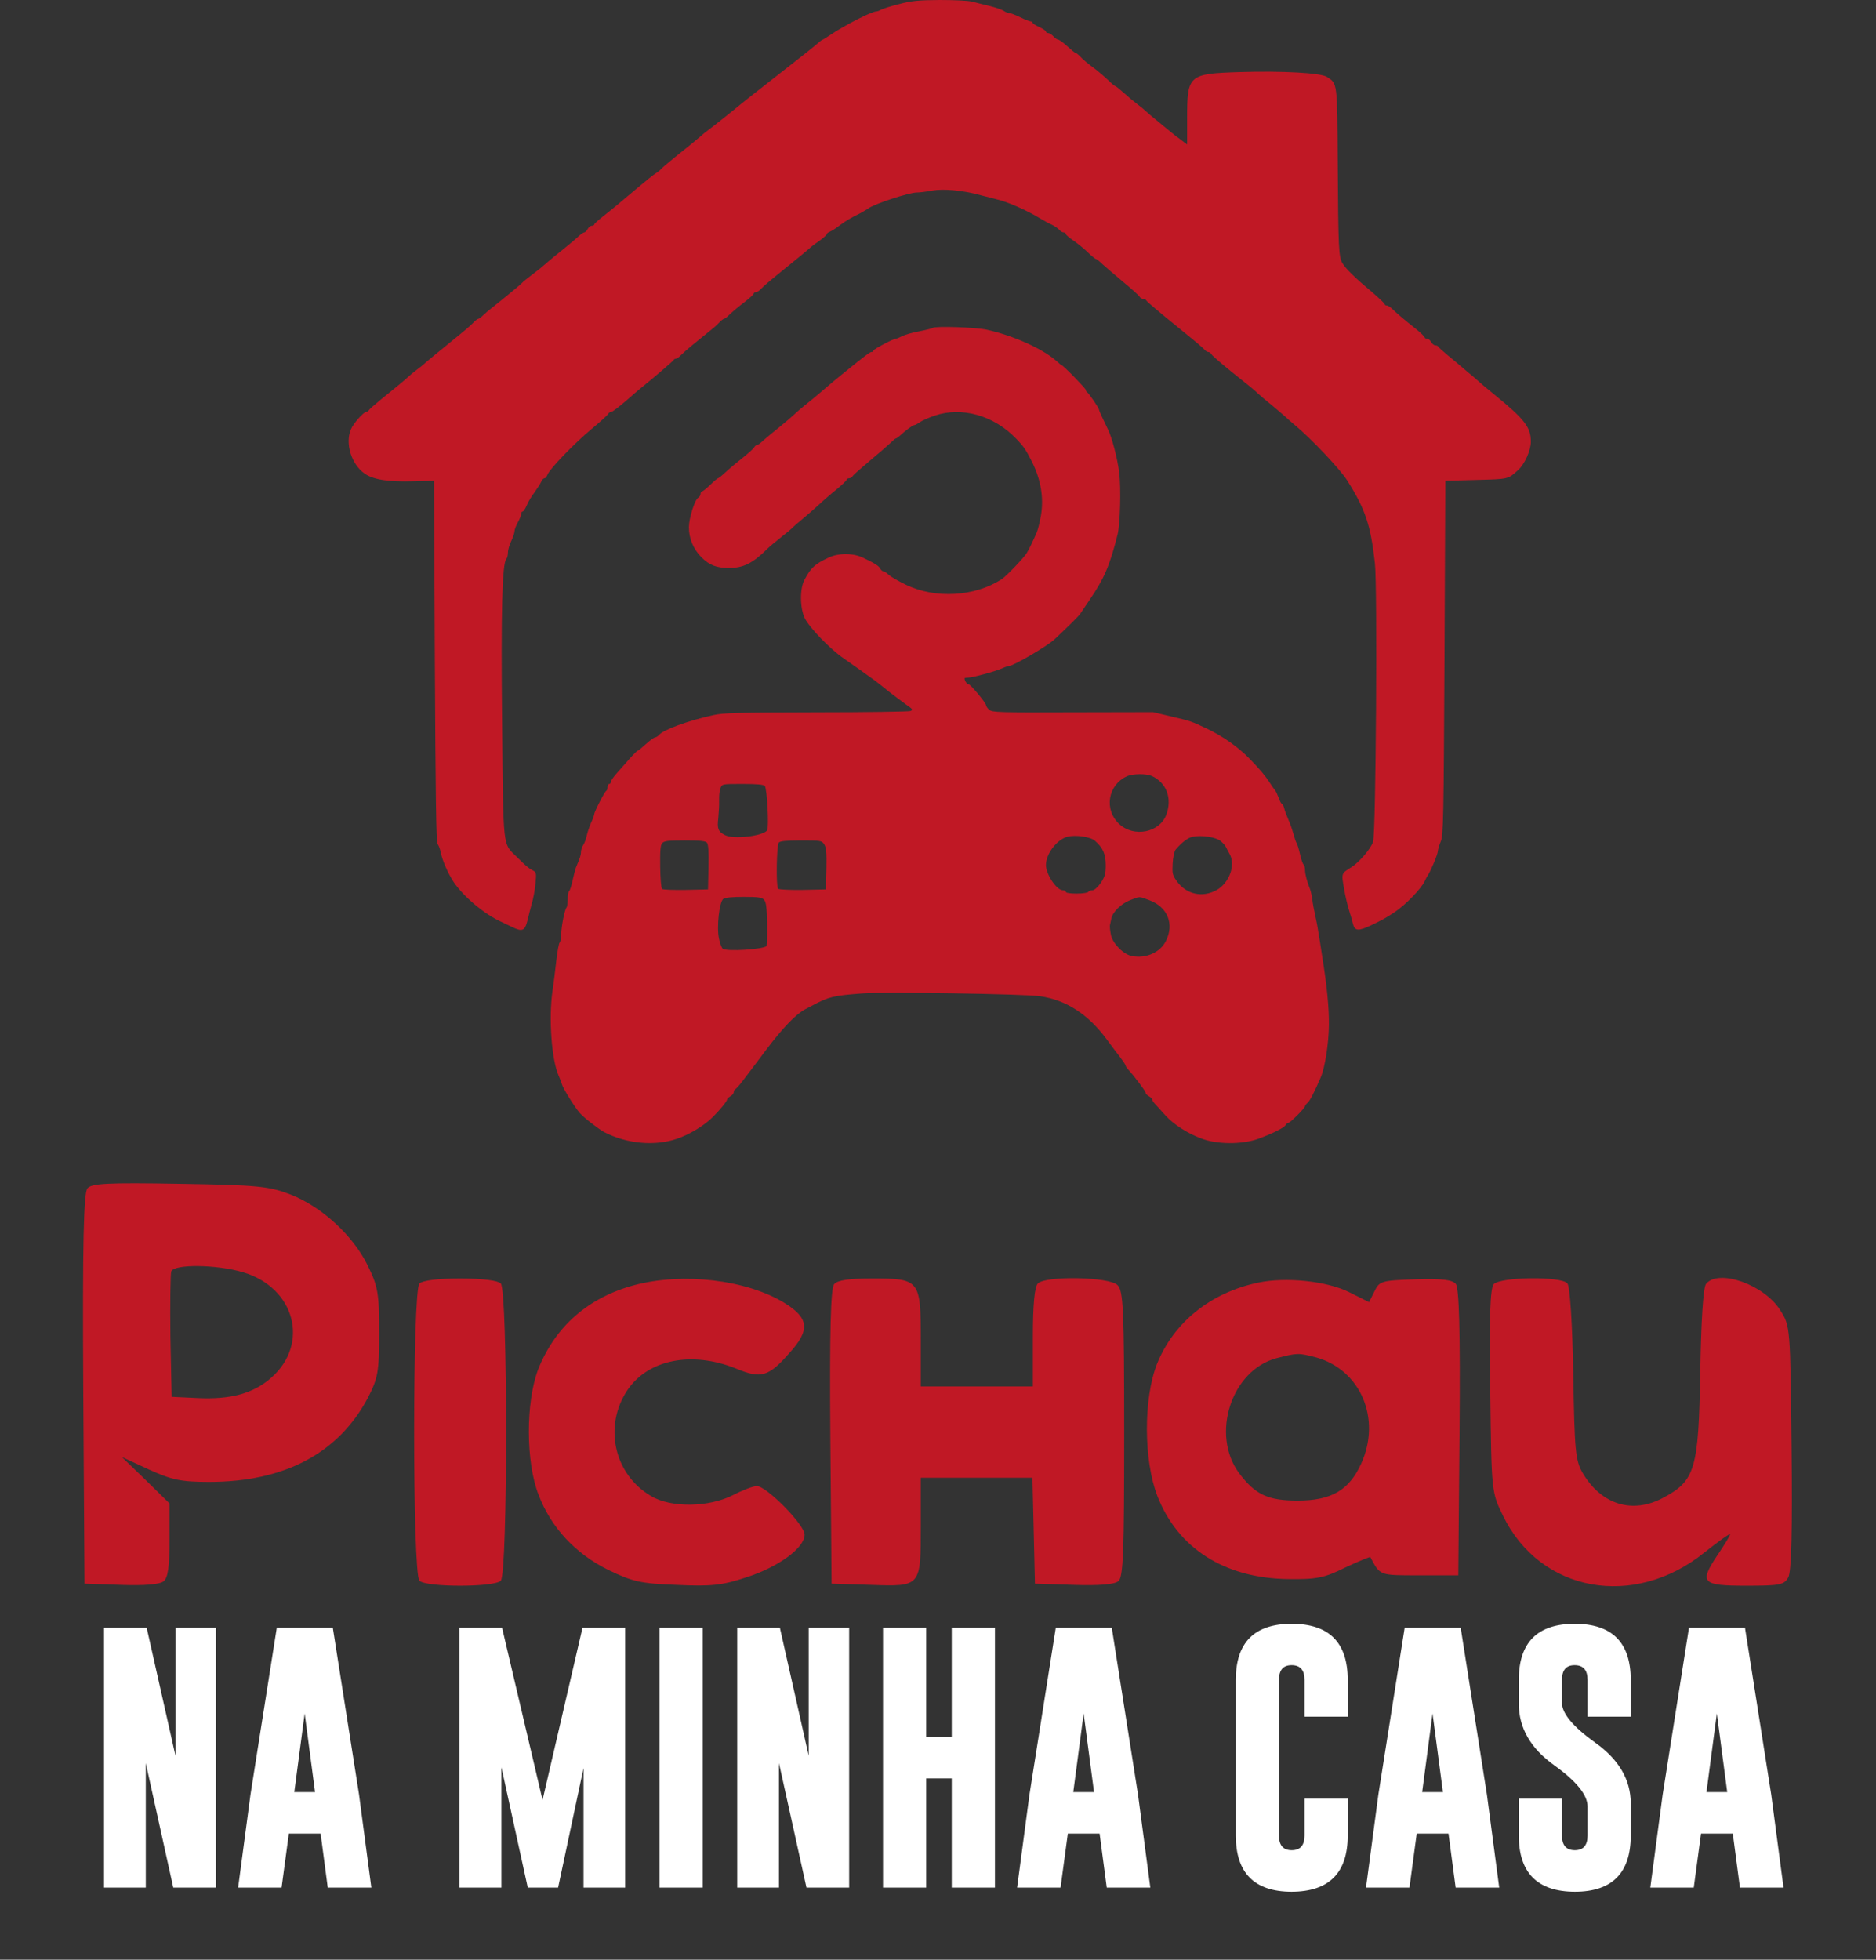
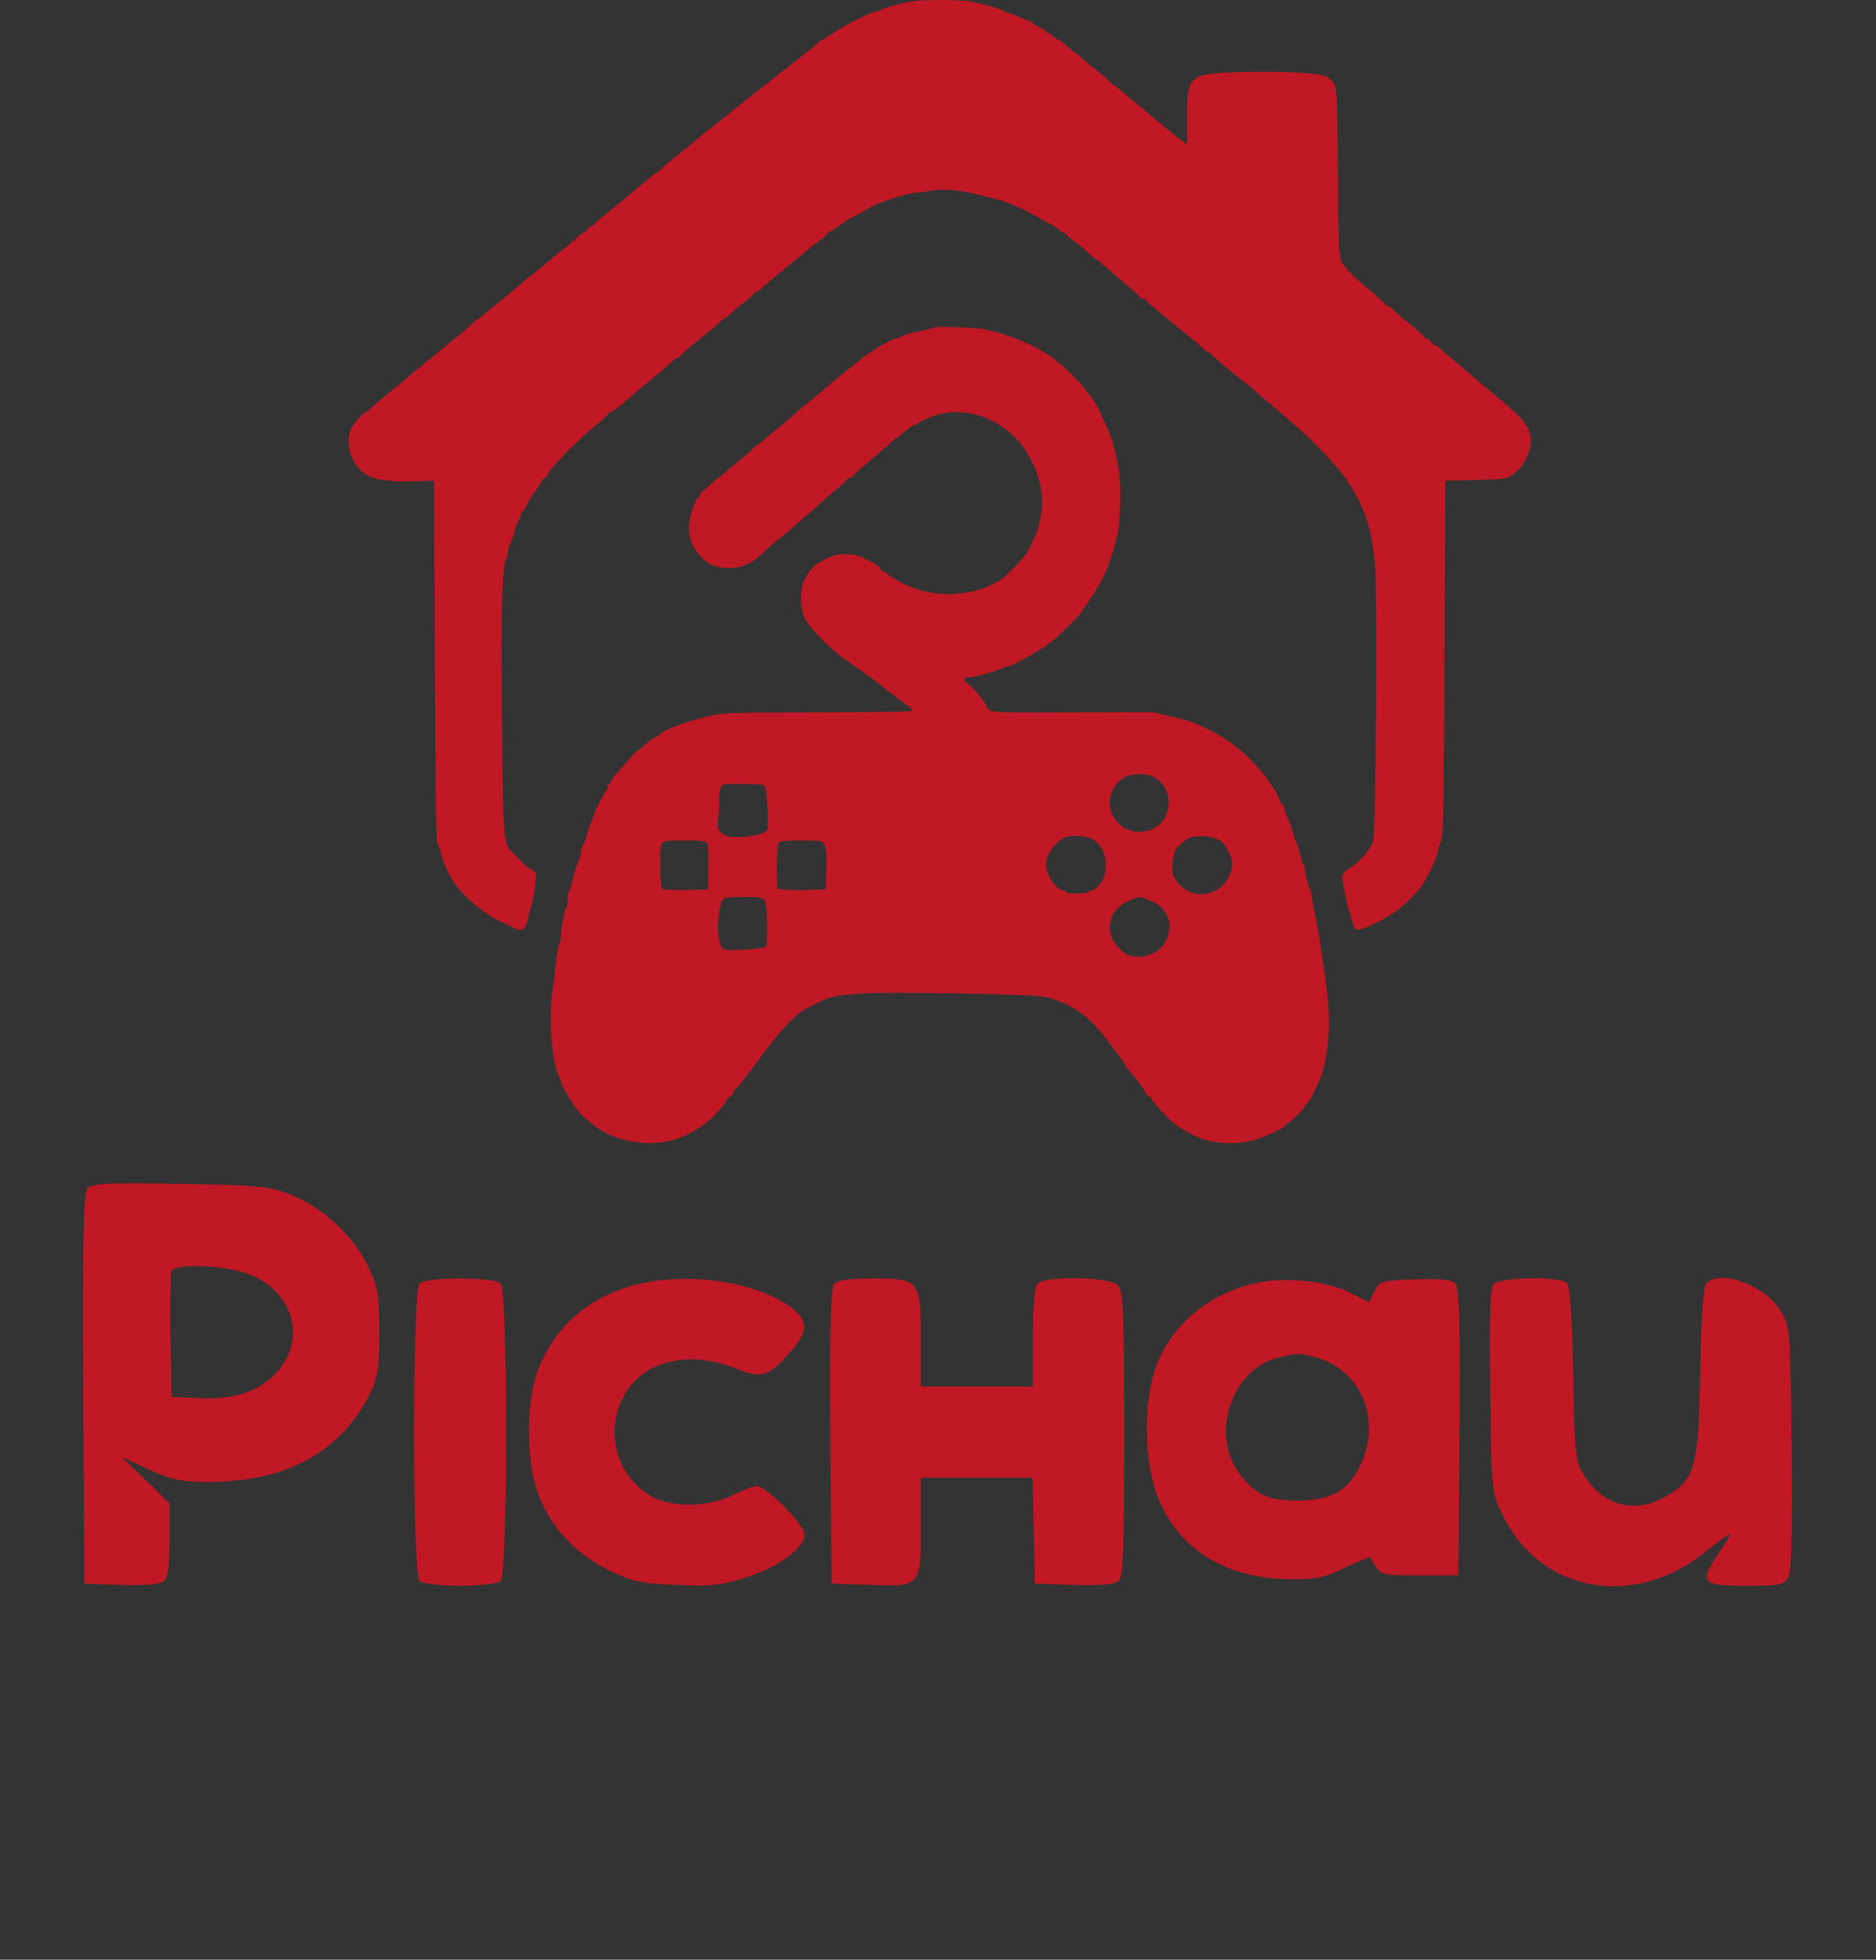
<svg xmlns="http://www.w3.org/2000/svg" width="452" height="472" viewBox="0 0 452 472" fill="none">
  <rect x="0" y="0" width="452" height="472" fill="#333333" stroke="none" />
  <path d="M216.6 1C214.64 1.48 212.679 2.121 212.319 2.321C211.919 2.561 211.399 2.761 211.119 2.761C210.038 2.761 203.436 6.122 200.075 8.402C199.115 9.043 198.275 9.563 198.195 9.563C198.115 9.563 197.595 9.923 197.115 10.363C196.594 10.843 192.433 14.164 187.792 17.765C183.191 21.366 179.109 24.567 178.789 24.847C177.669 25.807 171.707 30.569 170.587 31.369C169.987 31.809 169.187 32.449 168.827 32.809C168.466 33.129 166.306 34.93 163.985 36.77C161.665 38.611 159.584 40.371 159.304 40.691C159.024 41.012 158.464 41.492 158.024 41.732C157.583 41.972 155.583 43.572 153.502 45.333C148.781 49.334 147.701 50.214 145.22 52.175C144.1 53.055 143.179 53.895 143.179 54.055C143.179 54.255 142.899 54.375 142.579 54.375C142.259 54.375 141.819 54.736 141.579 55.176C141.339 55.616 140.979 55.976 140.779 55.976C140.579 55.976 139.978 56.376 139.458 56.856C138.938 57.376 137.258 58.777 135.777 59.977C134.257 61.177 132.576 62.578 132.016 63.058C130.176 64.658 129.936 64.858 128.015 66.299C127.015 67.059 126.014 67.859 125.774 68.139C125.454 68.539 120.813 72.341 118.212 74.381C117.772 74.701 117.012 75.381 116.492 75.861C115.972 76.382 115.411 76.782 115.251 76.782C115.091 76.782 114.651 77.102 114.291 77.462C113.211 78.582 112.451 79.222 107.769 83.023C105.369 84.984 103.008 86.905 102.568 87.305C102.128 87.745 101.127 88.545 100.367 89.105C99.607 89.665 98.687 90.426 98.327 90.786C97.606 91.466 95.886 92.906 91.765 96.227C90.244 97.468 88.924 98.628 88.844 98.828C88.764 99.028 88.524 99.188 88.284 99.188C87.604 99.188 85.083 102.029 84.523 103.469C83.122 106.79 84.643 111.792 87.804 114.032C89.844 115.513 93.565 116.113 99.767 115.913L104.568 115.793L104.768 159.245C104.929 190.774 105.089 202.857 105.409 203.257C105.689 203.577 106.009 204.458 106.169 205.218C106.569 207.259 107.929 210.339 109.29 212.42C111.65 215.941 116.732 220.222 120.773 222.023C121.333 222.303 122.534 222.863 123.454 223.303C125.814 224.463 126.455 224.183 127.055 221.823C127.295 220.702 127.815 218.822 128.135 217.621C128.495 216.421 128.895 214.22 129.015 212.78C129.255 210.259 129.215 210.059 128.335 209.619C127.175 208.979 126.775 208.619 124.534 206.418C121.053 202.977 121.293 204.938 120.973 174.209C120.693 147.362 120.973 135.638 122.013 134.598C122.213 134.398 122.373 133.718 122.373 133.118C122.373 132.477 122.734 131.197 123.174 130.317C123.614 129.397 123.974 128.316 123.974 127.916C123.974 127.556 124.334 126.596 124.774 125.796C125.214 124.995 125.574 124.115 125.574 123.795C125.574 123.475 125.734 123.195 125.934 123.195C126.135 123.195 126.575 122.515 126.935 121.674C127.255 120.874 128.095 119.474 128.775 118.594C129.415 117.713 130.136 116.593 130.376 116.073C130.576 115.593 130.936 115.193 131.176 115.193C131.416 115.193 131.736 114.792 131.936 114.272C132.496 112.872 138.418 106.75 142.499 103.349C144.54 101.669 146.34 100.028 146.5 99.748C146.66 99.428 147.02 99.188 147.301 99.188C147.581 99.188 149.141 97.988 150.781 96.587C152.422 95.147 153.982 93.787 154.262 93.587C157.263 91.186 162.225 86.945 162.305 86.704C162.385 86.544 162.625 86.384 162.865 86.384C163.105 86.384 163.665 85.984 164.145 85.464C164.625 84.984 165.786 83.944 166.746 83.183C168.587 81.703 170.947 79.783 172.148 78.782C172.508 78.462 173.148 77.862 173.508 77.462C173.868 77.102 174.308 76.782 174.468 76.782C174.628 76.782 175.268 76.302 175.869 75.661C176.509 75.061 178.029 73.781 179.31 72.821C180.55 71.86 181.59 70.94 181.59 70.74C181.59 70.54 181.83 70.38 182.11 70.38C182.39 70.38 182.911 70.06 183.271 69.66C184.271 68.659 184.911 68.099 189.792 64.138C192.233 62.178 194.554 60.257 194.994 59.857C195.434 59.417 196.554 58.577 197.515 57.936C198.435 57.256 199.195 56.576 199.195 56.416C199.195 56.216 199.515 55.976 199.915 55.816C200.275 55.696 201.316 55.056 202.196 54.375C203.796 53.175 204.797 52.575 207.317 51.334C207.998 50.934 208.878 50.454 209.198 50.214C210.598 49.134 219.001 46.373 220.881 46.373C221.561 46.373 223.242 46.173 224.642 45.893C227.403 45.413 232.124 45.853 236.406 47.053C237.606 47.373 239.246 47.773 240.007 47.974C242.567 48.534 247.449 50.654 250.61 52.615C251.49 53.135 252.77 53.855 253.45 54.135C254.131 54.455 254.891 55.016 255.211 55.336C255.491 55.696 255.971 55.976 256.251 55.976C256.571 55.976 256.811 56.136 256.811 56.376C256.811 56.576 257.652 57.296 258.732 58.016C259.772 58.737 261.333 60.017 262.173 60.857C263.053 61.697 263.893 62.378 264.053 62.378C264.214 62.378 264.934 62.938 265.654 63.658C266.414 64.338 268.655 66.259 270.615 67.899C272.616 69.54 274.376 71.14 274.536 71.42C274.696 71.74 275.097 71.98 275.417 71.98C275.697 71.98 276.017 72.1 276.097 72.26C276.177 72.46 277.217 73.381 278.418 74.381C279.618 75.381 280.698 76.262 280.818 76.382C280.938 76.502 283.019 78.182 285.419 80.143C287.86 82.103 290.021 83.944 290.261 84.264C290.501 84.544 290.901 84.784 291.141 84.784C291.381 84.784 291.741 85.024 291.901 85.344C292.061 85.664 294.222 87.505 296.623 89.465C301.384 93.266 302.104 93.826 303.144 94.827C303.505 95.187 304.985 96.427 306.425 97.588C307.866 98.788 309.306 100.028 309.666 100.348C310.026 100.708 311.067 101.629 311.987 102.389C315.908 105.63 322.87 112.992 324.591 115.713C328.992 122.675 330.272 126.596 331.272 135.678C331.913 141.88 331.512 200.537 330.832 202.737C330.272 204.418 327.551 207.619 325.671 208.819C323.11 210.419 323.19 210.259 323.83 214.02C324.15 215.901 324.711 218.222 325.031 219.222C325.351 220.222 325.791 221.663 325.951 222.423C326.391 224.263 327.231 224.343 330.432 222.823C333.073 221.543 333.753 221.182 335.834 219.822C338.554 218.062 342.356 214.14 343.276 212.22C343.476 211.78 343.796 211.14 344.036 210.82C344.836 209.539 346.437 205.698 346.437 204.978C346.477 204.578 346.757 203.497 347.157 202.617C347.757 201.177 347.837 197.016 348.037 158.405L348.237 115.793L355.679 115.593C363.522 115.393 363.321 115.433 365.762 113.232C367.363 111.792 368.843 108.471 368.843 106.39C368.843 102.909 367.363 100.989 360.041 95.027C358.16 93.506 356.36 91.986 355.999 91.626C355.599 91.266 354.559 90.346 353.599 89.585C352.678 88.825 351.718 87.985 351.478 87.785C351.238 87.545 350.038 86.585 348.837 85.584C347.637 84.584 346.597 83.664 346.517 83.464C346.437 83.303 346.117 83.183 345.837 83.183C345.516 83.183 345.076 82.823 344.836 82.383C344.596 81.943 344.156 81.583 343.836 81.583C343.516 81.583 343.236 81.423 343.236 81.223C343.236 81.063 342.196 80.063 340.955 79.062C338.594 77.222 336.354 75.301 335.194 74.181C334.833 73.861 334.353 73.581 334.113 73.581C333.833 73.581 333.633 73.421 333.633 73.261C333.633 73.101 332.313 71.86 330.752 70.5C326.671 67.099 324.27 64.778 323.47 63.418C322.55 61.938 322.43 60.057 322.31 38.771C322.19 19.686 322.23 20.166 319.709 18.525C318.229 17.565 308.906 17.045 298.623 17.365C286.34 17.765 286.02 18.045 286.02 28.608V34.81L284.539 33.69C283.699 33.089 282.379 32.049 281.578 31.369C280.778 30.729 279.338 29.528 278.418 28.768C277.457 28.008 276.417 27.088 276.057 26.768C275.697 26.407 274.776 25.647 274.016 25.087C273.256 24.527 271.816 23.327 270.815 22.406C269.815 21.526 268.895 20.766 268.735 20.766C268.615 20.766 267.775 20.086 266.934 19.245C266.094 18.445 264.774 17.325 264.053 16.765C262.133 15.364 260.853 14.284 260.092 13.444C259.732 13.084 259.332 12.764 259.172 12.764C259.012 12.764 258.132 12.043 257.172 11.163C256.211 10.283 255.211 9.563 254.971 9.563C254.731 9.563 254.211 9.203 253.811 8.763C253.41 8.322 252.85 7.962 252.53 7.962C252.25 7.962 252.01 7.802 252.01 7.602C252.01 7.402 251.29 6.922 250.41 6.522C249.529 6.122 248.809 5.682 248.809 5.482C248.809 5.322 248.569 5.162 248.329 5.162C248.049 5.162 246.929 4.721 245.808 4.161C244.728 3.641 243.528 3.161 243.208 3.161C242.847 3.161 242.247 2.921 241.807 2.601C241.367 2.321 239.767 1.761 238.206 1.4C236.686 1 234.765 0.56 234.005 0.36C233.245 0.16 229.804 5.25292e-05 226.403 5.25292e-05C221.281 0.04 219.561 0.2 216.6 1Z" fill="#C01825" />
  <path d="M224.722 78.982C224.602 79.102 223.202 79.462 221.561 79.782C219.921 80.063 218.04 80.623 217.4 80.943C216.72 81.303 216.04 81.583 215.84 81.583C215.24 81.583 210.398 84.144 210.398 84.464C210.398 84.664 210.198 84.784 209.958 84.784C209.598 84.784 208.478 85.624 203.436 89.705C201.156 91.546 200.195 92.346 197.835 94.387C196.674 95.387 194.914 96.827 193.954 97.588C192.993 98.348 191.833 99.348 191.393 99.788C190.953 100.228 189.312 101.629 187.792 102.869C186.231 104.109 184.471 105.59 183.831 106.15C183.231 106.75 182.59 107.19 182.39 107.19C182.19 107.19 181.87 107.43 181.71 107.75C181.55 108.07 180.23 109.231 178.789 110.391C177.349 111.511 175.508 113.072 174.708 113.832C173.908 114.592 173.108 115.192 172.988 115.192C172.868 115.192 171.987 115.913 171.107 116.793C170.187 117.673 169.267 118.393 169.107 118.393C168.947 118.393 168.787 118.673 168.787 118.994C168.787 119.274 168.546 119.714 168.226 119.874C167.386 120.354 165.986 124.835 165.986 126.996C165.986 129.717 167.066 132.277 168.987 134.198C170.867 136.118 172.668 136.799 175.628 136.799C179.109 136.799 181.35 135.678 184.911 132.157C185.391 131.677 186.872 130.437 188.192 129.396C189.512 128.356 190.793 127.316 190.993 127.036C191.233 126.796 192.393 125.795 193.594 124.795C194.794 123.795 196.474 122.314 197.395 121.474C198.275 120.634 200.115 119.034 201.516 117.913C202.876 116.793 203.997 115.713 203.997 115.513C203.997 115.353 204.277 115.192 204.597 115.192C204.877 115.192 205.317 114.952 205.477 114.632C205.637 114.352 207.517 112.712 209.598 110.951C211.679 109.231 213.879 107.31 214.519 106.71C215.12 106.11 215.72 105.59 215.88 105.59C216 105.59 216.4 105.31 216.76 104.99C218.04 103.789 219.921 102.389 220.281 102.389C220.481 102.389 221.081 102.069 221.601 101.709C222.162 101.309 223.762 100.588 225.202 100.108C231.724 97.868 239.487 100.068 244.848 105.67C246.689 107.59 247.089 108.191 248.569 111.071C250.77 115.433 251.53 119.834 250.81 124.115C250.53 125.715 250.09 127.516 249.809 128.196C248.889 130.317 248.009 132.157 247.409 133.158C246.769 134.278 242.487 138.759 241.367 139.479C234.885 143.721 225.323 144.281 218.201 140.8C216.44 139.959 214.599 138.879 214.119 138.439C213.639 137.959 213.039 137.599 212.839 137.599C212.599 137.599 212.279 137.319 212.079 136.959C211.719 136.278 210.838 135.718 207.998 134.358C205.557 133.158 202.036 133.158 199.595 134.318C196.314 135.878 195.394 136.719 193.874 139.559C192.673 141.68 192.713 146.361 193.874 148.842C194.954 151.123 200.075 156.404 203.316 158.605C204.277 159.245 209.718 163.126 210.758 163.886C211.279 164.286 212.839 165.487 214.159 166.567C215.52 167.607 217.4 169.048 218.361 169.728C219.921 170.808 220.041 170.968 219.361 171.248C218.961 171.408 208.718 171.568 196.634 171.568C178.109 171.608 174.268 171.688 171.827 172.249C165.666 173.609 159.824 175.77 158.784 177.01C158.504 177.33 158.064 177.61 157.823 177.61C157.583 177.61 156.583 178.33 155.623 179.211C154.663 180.091 153.782 180.811 153.622 180.811C153.502 180.811 152.622 181.691 151.702 182.732C150.781 183.772 149.381 185.332 148.621 186.213C147.821 187.093 147.18 188.053 147.18 188.293C147.18 188.573 147.02 188.813 146.78 188.813C146.58 188.813 146.38 189.173 146.38 189.573C146.38 190.014 146.22 190.414 146.06 190.494C145.7 190.614 143.179 195.535 143.179 196.095C143.179 196.295 142.859 197.216 142.419 198.136C142.019 199.056 141.539 200.457 141.379 201.217C141.219 201.977 140.859 203.017 140.539 203.497C140.218 203.978 139.978 204.738 139.978 205.178C139.978 205.898 139.818 206.458 138.738 209.019C138.578 209.459 138.218 210.859 137.938 212.14C137.658 213.42 137.298 214.541 137.098 214.661C136.938 214.781 136.778 215.621 136.778 216.581C136.778 217.501 136.657 218.422 136.497 218.582C136.057 219.022 135.217 223.183 135.217 225.103C135.177 226.024 135.017 226.864 134.857 226.984C134.657 227.104 134.297 229.145 134.017 231.505C133.777 233.866 133.337 237.187 133.096 238.827C132.176 245.269 132.896 255.232 134.577 259.033C134.857 259.673 135.257 260.674 135.417 261.234C135.657 262.154 138.498 266.715 139.658 268.036C140.619 269.156 144.18 271.917 145.58 272.677C151.022 275.478 157.703 276.118 163.105 274.277C166.146 273.237 169.667 271.116 171.747 269.036C173.468 267.315 175.188 265.235 175.188 264.795C175.188 264.635 175.548 264.275 175.989 264.034C176.429 263.794 176.789 263.354 176.789 263.034C176.789 262.754 176.949 262.434 177.149 262.354C177.349 262.274 178.109 261.434 178.869 260.433C179.63 259.433 182.19 256.072 184.551 252.911C188.592 247.55 191.793 244.229 194.034 243.069C194.554 242.788 195.354 242.388 195.794 242.148C199.675 240.068 200.836 239.788 207.798 239.267C212.919 238.867 247.049 239.388 250.61 239.948C256.931 240.868 262.213 244.309 266.694 250.391C267.935 252.071 269.455 254.112 270.095 254.912C270.695 255.712 271.215 256.512 271.215 256.672C271.215 256.832 271.496 257.233 271.816 257.593C273.176 259.033 276.017 262.794 276.017 263.194C276.017 263.434 276.377 263.794 276.817 264.034C277.257 264.275 277.617 264.635 277.617 264.835C277.617 265.035 278.017 265.635 278.538 266.155C279.018 266.675 280.058 267.836 280.818 268.676C282.739 270.796 286.14 272.997 289.421 274.197C293.222 275.678 299.303 275.678 303.184 274.277C306.745 272.957 309.346 271.637 309.746 270.996C309.906 270.676 310.226 270.436 310.427 270.436C310.867 270.436 314.428 266.875 314.428 266.435C314.428 266.275 314.708 265.915 315.028 265.635C315.588 265.195 316.708 262.994 318.189 259.553C319.229 257.193 320.149 251.351 320.189 246.83C320.229 242.708 319.709 237.427 318.549 230.225C318.269 228.224 317.829 225.624 317.629 224.423C317.469 223.223 317.068 221.302 316.828 220.222C316.588 219.102 316.268 217.501 316.188 216.621C316.068 215.741 315.828 214.661 315.668 214.22C314.908 212.38 314.428 210.499 314.428 209.499C314.428 208.939 314.268 208.379 314.108 208.259C313.908 208.139 313.507 207.018 313.227 205.738C312.947 204.458 312.547 203.217 312.387 203.017C312.227 202.777 311.907 201.817 311.627 200.817C311.347 199.816 310.827 198.296 310.427 197.416C310.026 196.495 309.546 195.295 309.426 194.695C309.266 194.095 309.026 193.615 308.866 193.615C308.706 193.615 308.346 192.934 308.066 192.094C307.746 191.294 307.386 190.534 307.266 190.414C307.146 190.294 306.505 189.413 305.865 188.413C304.865 186.853 303.545 185.292 301.184 182.852C298.303 179.891 294.662 177.33 290.621 175.409C287.02 173.729 286.98 173.689 282.219 172.569L277.817 171.528L258.452 171.568C240.767 171.648 239.046 171.568 238.366 170.968C237.926 170.608 237.606 170.128 237.606 169.928C237.606 169.328 233.845 164.806 233.365 164.806C232.965 164.806 232.405 163.966 232.405 163.366C232.405 163.286 232.765 163.206 233.245 163.206C234.285 163.206 239.767 161.726 241.487 160.965C242.167 160.645 242.887 160.405 243.088 160.405C244.208 160.365 252.17 155.724 254.051 154.003C256.691 151.563 259.892 148.402 260.212 147.922C260.452 147.562 261.533 145.961 262.613 144.361C266.014 139.359 267.374 136.278 269.255 128.796C269.895 126.276 270.135 117.553 269.655 113.792C269.255 110.471 267.895 105.27 266.934 103.389C265.734 100.948 264.814 98.948 264.814 98.708C264.814 98.308 262.293 94.627 261.933 94.467C261.773 94.387 261.613 94.147 261.613 93.906C261.613 93.586 256.171 87.985 255.811 87.985C255.731 87.985 255.131 87.505 254.451 86.865C251.13 83.984 244.248 80.863 237.806 79.422C235.165 78.822 225.242 78.502 224.722 78.982ZM277.497 186.893C281.058 188.493 282.499 192.334 280.978 196.295C279.338 200.537 273.216 201.737 269.695 198.496C265.934 195.015 266.894 189.053 271.576 186.933C272.976 186.333 276.137 186.293 277.497 186.893ZM184.271 189.293C184.831 190.014 185.311 199.256 184.831 199.976C183.911 201.377 176.669 202.217 174.668 201.137C173.028 200.296 172.748 199.576 173.068 197.016C173.188 195.695 173.308 193.775 173.268 192.734C173.228 191.694 173.348 190.414 173.588 189.854C173.948 188.813 173.988 188.813 178.949 188.813C182.43 188.813 183.991 188.973 184.271 189.293ZM263.813 202.497C265.734 204.178 266.414 205.698 266.414 208.379C266.414 210.499 266.214 211.14 265.214 212.66C264.494 213.7 263.653 214.42 263.213 214.42C262.813 214.42 262.333 214.581 262.213 214.821C262.093 215.021 260.813 215.221 259.372 215.221C257.932 215.221 256.811 215.061 256.811 214.821C256.811 214.581 256.491 214.42 256.091 214.42C254.571 214.42 252.01 210.579 252.01 208.339C252.01 205.658 254.611 202.217 257.172 201.537C259.132 201.017 262.733 201.537 263.813 202.497ZM294.062 202.537C294.662 203.017 295.262 203.697 295.382 204.018C295.542 204.338 295.902 205.058 296.223 205.618C297.783 208.259 296.223 212.62 293.182 214.34C289.741 216.301 285.78 215.421 283.499 212.18C282.499 210.779 282.419 210.379 282.539 207.979C282.619 206.498 282.939 205.018 283.259 204.618C284.699 202.937 286.18 201.777 287.34 201.537C289.501 201.097 292.902 201.617 294.062 202.537ZM170.347 202.977C170.667 203.337 170.787 205.258 170.707 208.859L170.587 214.22L165.226 214.34C162.265 214.38 159.704 214.3 159.504 214.1C159.304 213.9 159.104 211.5 159.064 208.739C159.024 204.978 159.104 203.577 159.544 203.097C159.984 202.537 160.904 202.417 164.985 202.417C168.667 202.417 169.987 202.537 170.347 202.977ZM198.595 203.377C199.075 204.138 199.195 205.338 199.115 209.259L198.995 214.22L193.434 214.34C190.313 214.38 187.672 214.26 187.472 214.06C186.952 213.54 187.112 203.617 187.632 202.937C187.992 202.577 189.392 202.417 193.033 202.417C197.795 202.417 197.995 202.457 198.595 203.377ZM184.111 216.741C184.591 217.301 184.751 218.502 184.831 222.543C184.871 225.344 184.791 227.744 184.671 227.864C183.871 228.664 175.188 229.225 174.148 228.504C173.908 228.344 173.468 227.264 173.228 226.064C172.628 223.263 173.308 217.261 174.268 216.501C174.708 216.181 176.429 216.021 179.189 216.021C182.751 216.021 183.591 216.141 184.111 216.741ZM276.937 216.821C281.338 218.462 282.979 222.583 280.898 226.664C279.498 229.425 276.137 230.905 272.736 230.265C270.735 229.905 268.215 227.384 267.694 225.304C267.494 224.383 267.374 223.303 267.414 222.903C267.494 222.543 267.654 221.783 267.775 221.222C268.095 219.622 270.135 217.661 272.256 216.821C274.696 215.861 274.376 215.861 276.937 216.821Z" fill="#C01825" />
  <path d="M21.059 286.224C20.159 287.324 19.859 299.424 20.059 334.524L20.359 381.424L29.159 381.724C34.859 381.924 38.559 381.624 39.459 380.824C40.459 380.024 40.859 377.224 40.859 370.924V362.124L35.159 356.524L29.359 350.924L35.859 353.924C41.359 356.424 43.559 356.924 50.359 356.924C68.559 356.924 81.559 350.024 88.659 336.624C91.059 331.924 91.359 330.424 91.359 320.924C91.359 311.424 91.059 309.824 88.559 304.724C85.059 297.624 77.659 290.724 70.059 287.724C64.859 285.724 62.359 285.424 43.259 285.124C25.859 284.824 22.059 285.024 21.059 286.224ZM58.559 306.424C71.059 310.124 74.659 323.624 65.359 331.824C61.059 335.624 55.559 337.124 47.559 336.724L41.359 336.424L41.059 321.924C40.959 314.024 41.059 306.924 41.259 306.224C41.959 304.424 52.159 304.524 58.559 306.424Z" fill="#C01825" />
  <path d="M101.059 309.124C99.359 310.824 99.359 379.024 101.059 380.724C102.659 382.324 119.059 382.324 120.659 380.724C122.359 379.024 122.359 310.824 120.659 309.124C119.959 308.424 116.259 307.924 110.859 307.924C105.459 307.924 101.759 308.424 101.059 309.124Z" fill="#C01825" />
  <path d="M152.859 309.524C141.659 312.524 133.759 319.524 129.659 329.824C126.659 337.724 126.659 352.124 129.759 360.024C132.759 367.924 138.659 374.224 146.559 378.124C152.359 380.924 154.359 381.424 163.059 381.724C171.259 382.124 174.059 381.824 179.759 379.924C187.559 377.424 193.859 372.824 193.859 369.624C193.859 367.224 184.659 357.924 182.359 357.924C181.459 357.924 178.859 358.924 176.559 360.124C170.859 363.024 161.659 363.224 156.859 360.324C147.959 355.124 145.359 343.524 151.159 334.824C156.159 327.424 166.659 325.324 177.359 329.624C183.359 332.124 185.159 331.624 190.159 325.924C195.259 320.324 194.959 317.424 188.859 313.724C179.759 308.224 164.559 306.424 152.859 309.524Z" fill="#C01825" />
  <path d="M200.959 309.324C200.159 310.224 199.859 320.724 200.059 346.024L200.359 381.424L209.859 381.724C221.959 382.124 221.859 382.224 221.859 367.224V355.924H235.359H248.759L249.059 368.624L249.359 381.424L258.759 381.724C264.759 381.924 268.559 381.624 269.459 380.824C270.659 379.924 270.859 373.524 270.859 345.324C270.859 315.524 270.659 310.824 269.259 309.524C267.359 307.524 251.959 307.224 250.059 309.124C249.259 309.924 248.859 314.324 248.859 322.124V333.924H235.359H221.859V322.624C221.859 308.224 221.559 307.924 210.159 307.924C204.559 307.924 201.759 308.324 200.959 309.324Z" fill="#C01825" />
  <path d="M303.159 308.924C291.659 311.324 282.759 318.524 278.759 328.524C275.459 336.924 275.559 351.824 278.859 360.324C283.759 372.924 295.059 380.124 310.359 380.324C317.259 380.424 319.159 380.024 324.159 377.524C327.359 376.024 330.059 374.924 330.159 375.024C332.559 379.524 332.259 379.424 341.959 379.424H351.359L351.659 345.024C351.859 320.024 351.559 310.324 350.759 309.224C349.859 308.224 347.359 307.924 340.959 308.124C332.859 308.424 332.359 308.524 331.159 311.024L329.859 313.624L325.059 311.224C319.659 308.524 309.759 307.524 303.159 308.924ZM317.059 326.924C327.859 329.924 332.859 341.724 327.959 352.524C325.059 358.924 320.759 361.424 312.659 361.424C305.559 361.424 302.459 360.024 298.559 354.824C291.659 345.524 296.659 330.024 307.559 327.124C312.659 325.824 312.759 325.824 317.059 326.924Z" fill="#C01825" />
  <path d="M359.859 309.324C359.059 310.424 358.759 317.224 359.059 335.124C359.359 359.424 359.359 359.424 362.159 365.124C371.159 383.524 393.659 387.624 410.659 373.924C414.059 371.224 416.859 369.224 416.859 369.524C416.859 369.824 415.459 372.124 413.759 374.624C409.359 381.224 410.059 381.924 420.759 381.924C428.859 381.924 429.859 381.724 430.859 379.924C431.659 378.524 431.859 368.424 431.659 348.624C431.359 319.924 431.359 319.324 428.959 315.624C425.159 309.424 414.059 305.524 411.059 309.224C410.359 310.024 409.859 318.324 409.659 330.424C409.259 353.824 408.459 356.624 400.759 360.724C393.359 364.724 385.859 362.424 381.359 354.824C379.559 351.824 379.359 349.224 379.059 330.924C378.859 318.824 378.259 309.924 377.659 309.124C376.159 307.324 361.459 307.524 359.859 309.324Z" fill="#C01825" />
-   <path d="M25.062 392.062H35.344L42.281 422.875V392.062H52.031V454.625H41.75L35.125 424.656V454.625H25.062V392.062ZM86.5 432.188L89.469 454.625H78.969L77.25 441.625H69.594L67.844 454.625H57.375L60.344 432.281L66.688 392.062H80.188L86.5 432.188ZM75.906 431.625L73.406 412.688L70.906 431.625H75.906ZM130.719 433.531L140.344 392.062H150.625V454.625H140.594V425.844L134.469 454.625H127.156L120.812 425.656V454.625H110.688V392.062H120.969L130.719 433.531ZM158.906 392.062H169.312V454.625H158.906V392.062ZM177.625 392.062H187.906L194.844 422.875V392.062H204.594V454.625H194.312L187.688 424.656V454.625H177.625V392.062ZM212.75 392.062H223.156V418.344H229.312V392.062H239.719V454.625H229.312V428.344H223.156V454.625H212.75V392.062ZM274.188 432.188L277.156 454.625H266.656L264.938 441.625H257.281L255.531 454.625H245.062L248.031 432.281L254.375 392.062H267.875L274.188 432.188ZM263.594 431.625L261.094 412.688L258.594 431.625H263.594ZM324.719 442.094C324.719 451.094 320.219 455.604 311.219 455.625C302.24 455.625 297.75 451.115 297.75 442.094V404.594C297.75 395.594 302.24 391.094 311.219 391.094C320.219 391.094 324.719 395.594 324.719 404.594V413.469H314.312V404.594C314.312 402.26 313.292 401.083 311.25 401.062H311.188C309.167 401.062 308.156 402.24 308.156 404.594V442.094C308.156 444.448 309.177 445.625 311.219 445.625C313.281 445.625 314.312 444.448 314.312 442.094V433.219H324.719V442.094ZM358.25 432.188L361.219 454.625H350.719L349 441.625H341.344L339.594 454.625H329.125L332.094 432.281L338.438 392.062H351.938L358.25 432.188ZM347.656 431.625L345.156 412.688L342.656 431.625H347.656ZM365.938 404.594C365.938 395.594 370.427 391.094 379.406 391.094C388.406 391.094 392.906 395.594 392.906 404.594V413.469H382.5V404.594C382.5 402.26 381.479 401.083 379.438 401.062H379.375C377.354 401.062 376.344 402.24 376.344 404.594V410.156C376.344 412.698 379.01 415.885 384.344 419.719C390.052 423.781 392.906 428.656 392.906 434.344V442.094C392.906 451.115 388.417 455.625 379.438 455.625C370.438 455.604 365.938 451.094 365.938 442.094V433.219H376.344V442.094C376.344 444.448 377.375 445.625 379.438 445.625C381.479 445.625 382.5 444.448 382.5 442.094V435.094C382.5 432.323 379.833 429.021 374.5 425.188C368.792 421.125 365.938 416.177 365.938 410.344V404.594ZM426.75 432.188L429.719 454.625H419.219L417.5 441.625H409.844L408.094 454.625H397.625L400.594 432.281L406.938 392.062H420.438L426.75 432.188ZM416.156 431.625L413.656 412.688L411.156 431.625H416.156Z" fill="white" />
</svg>